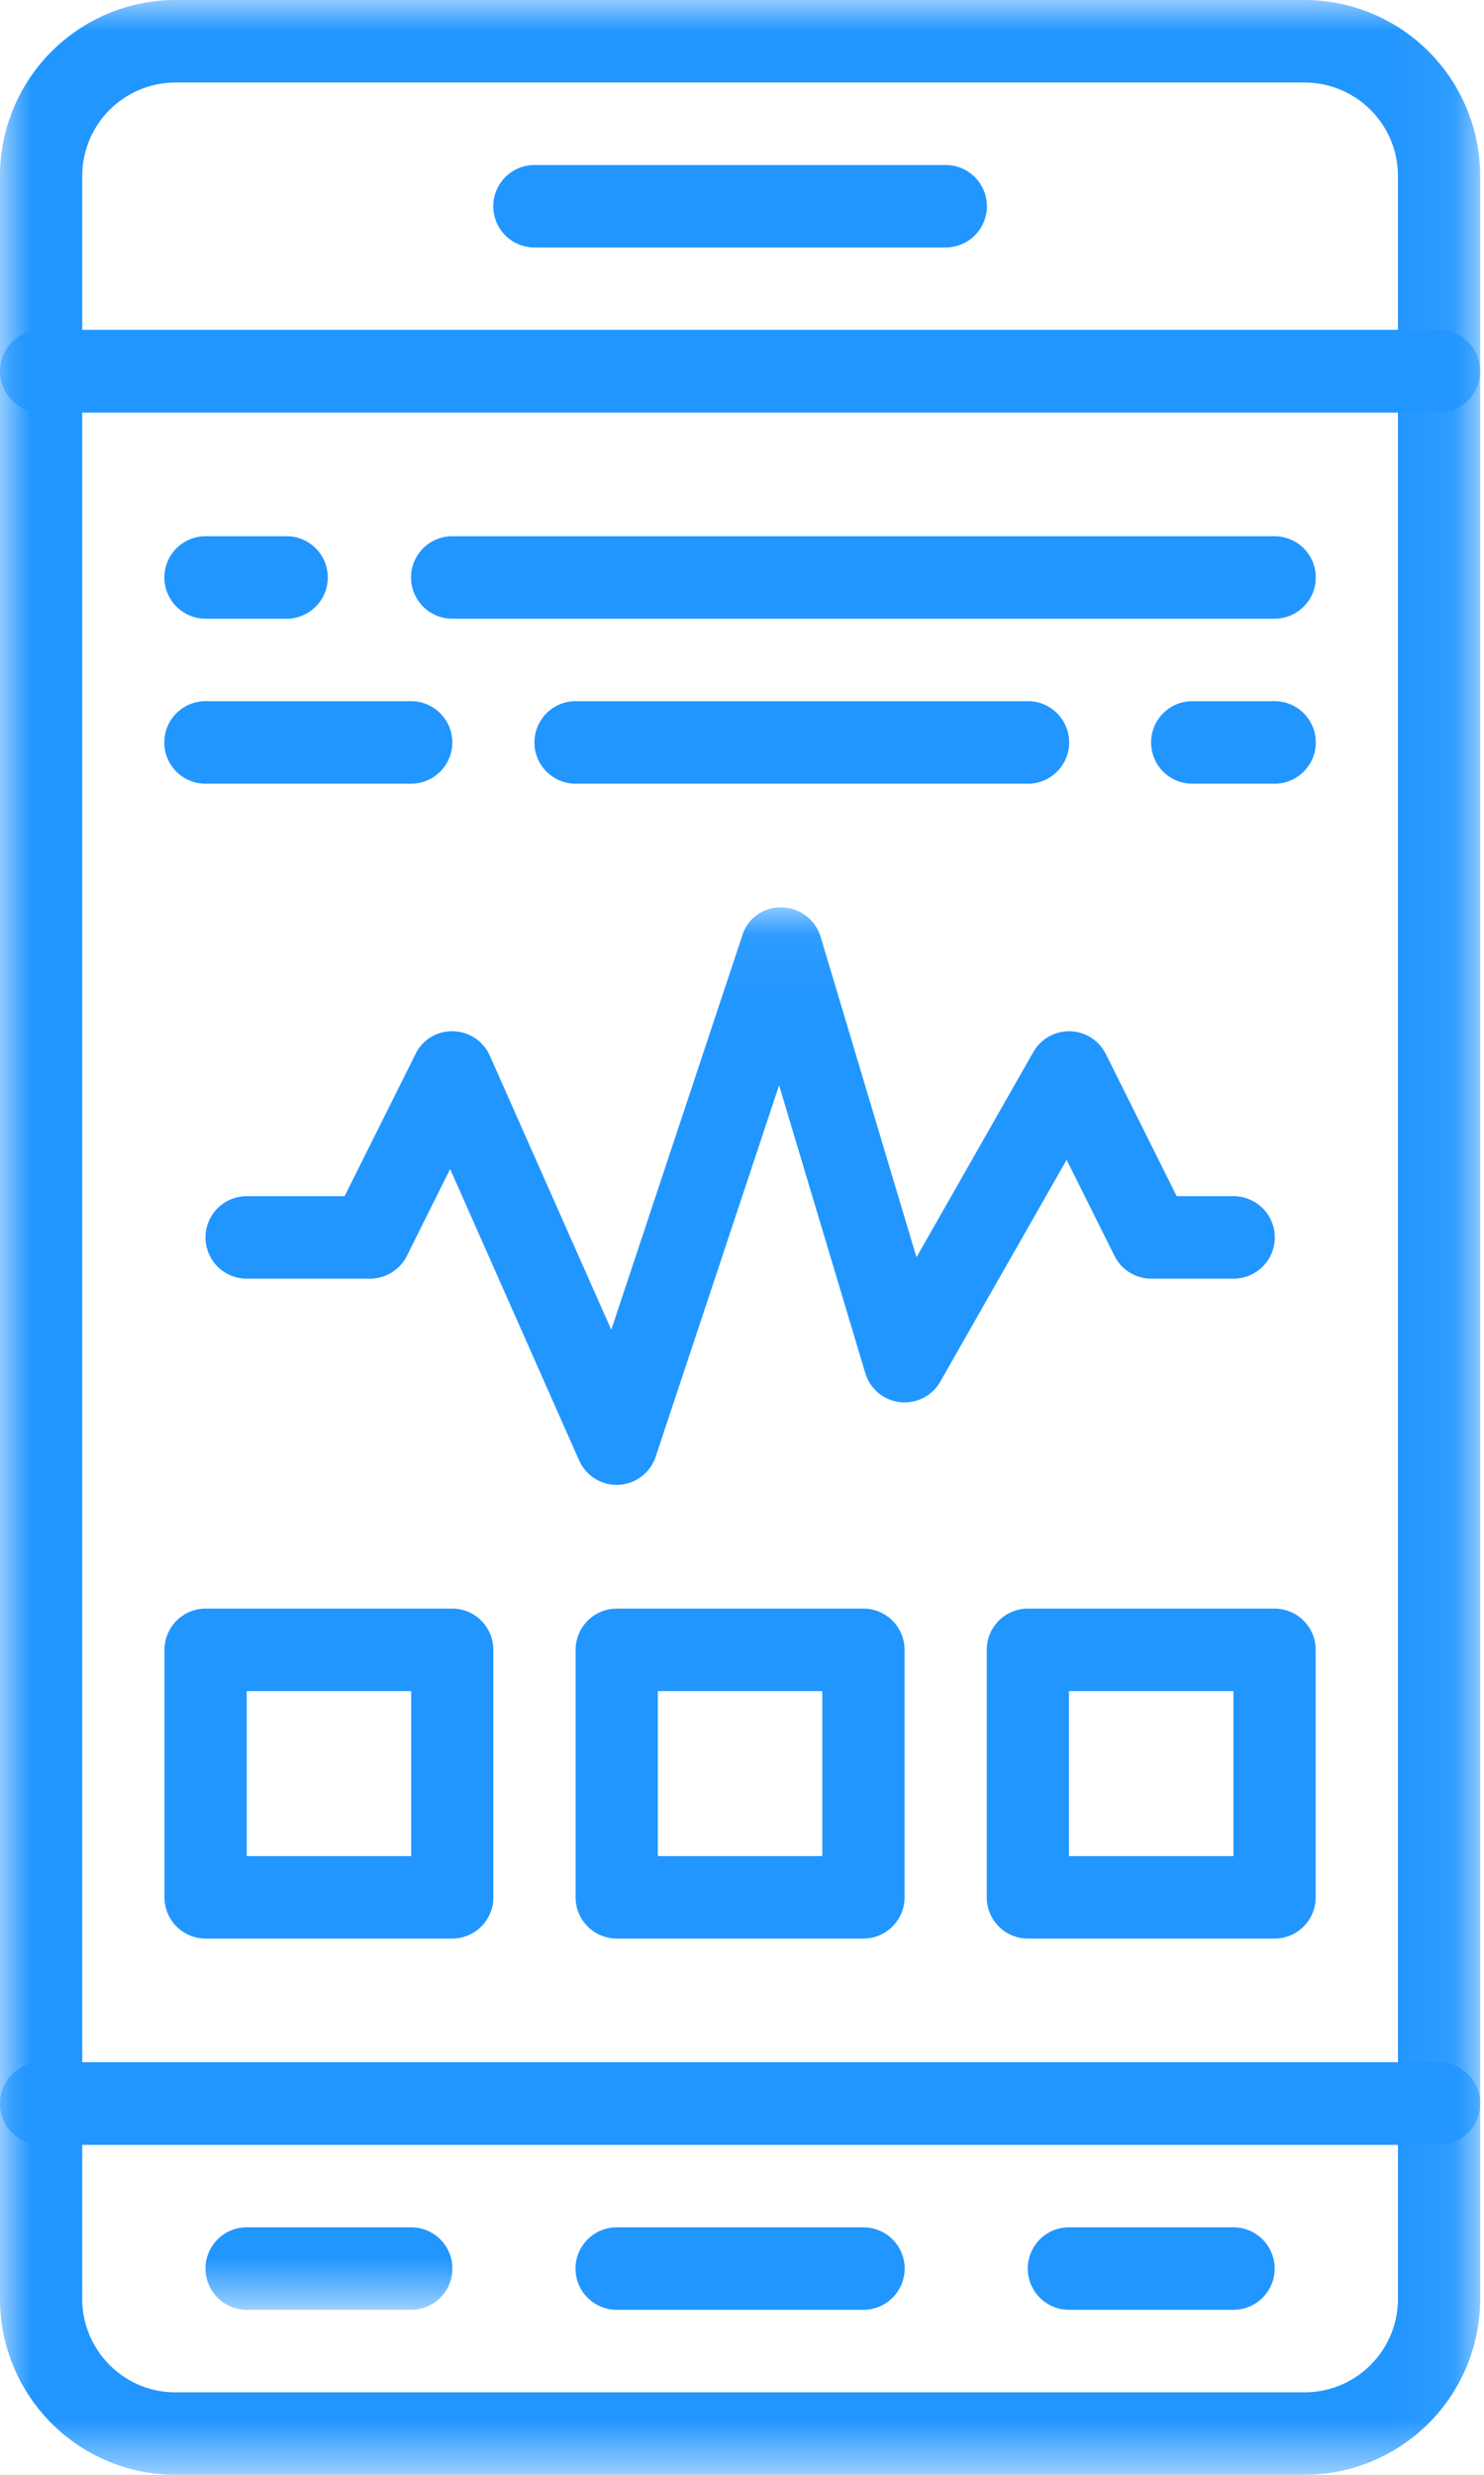
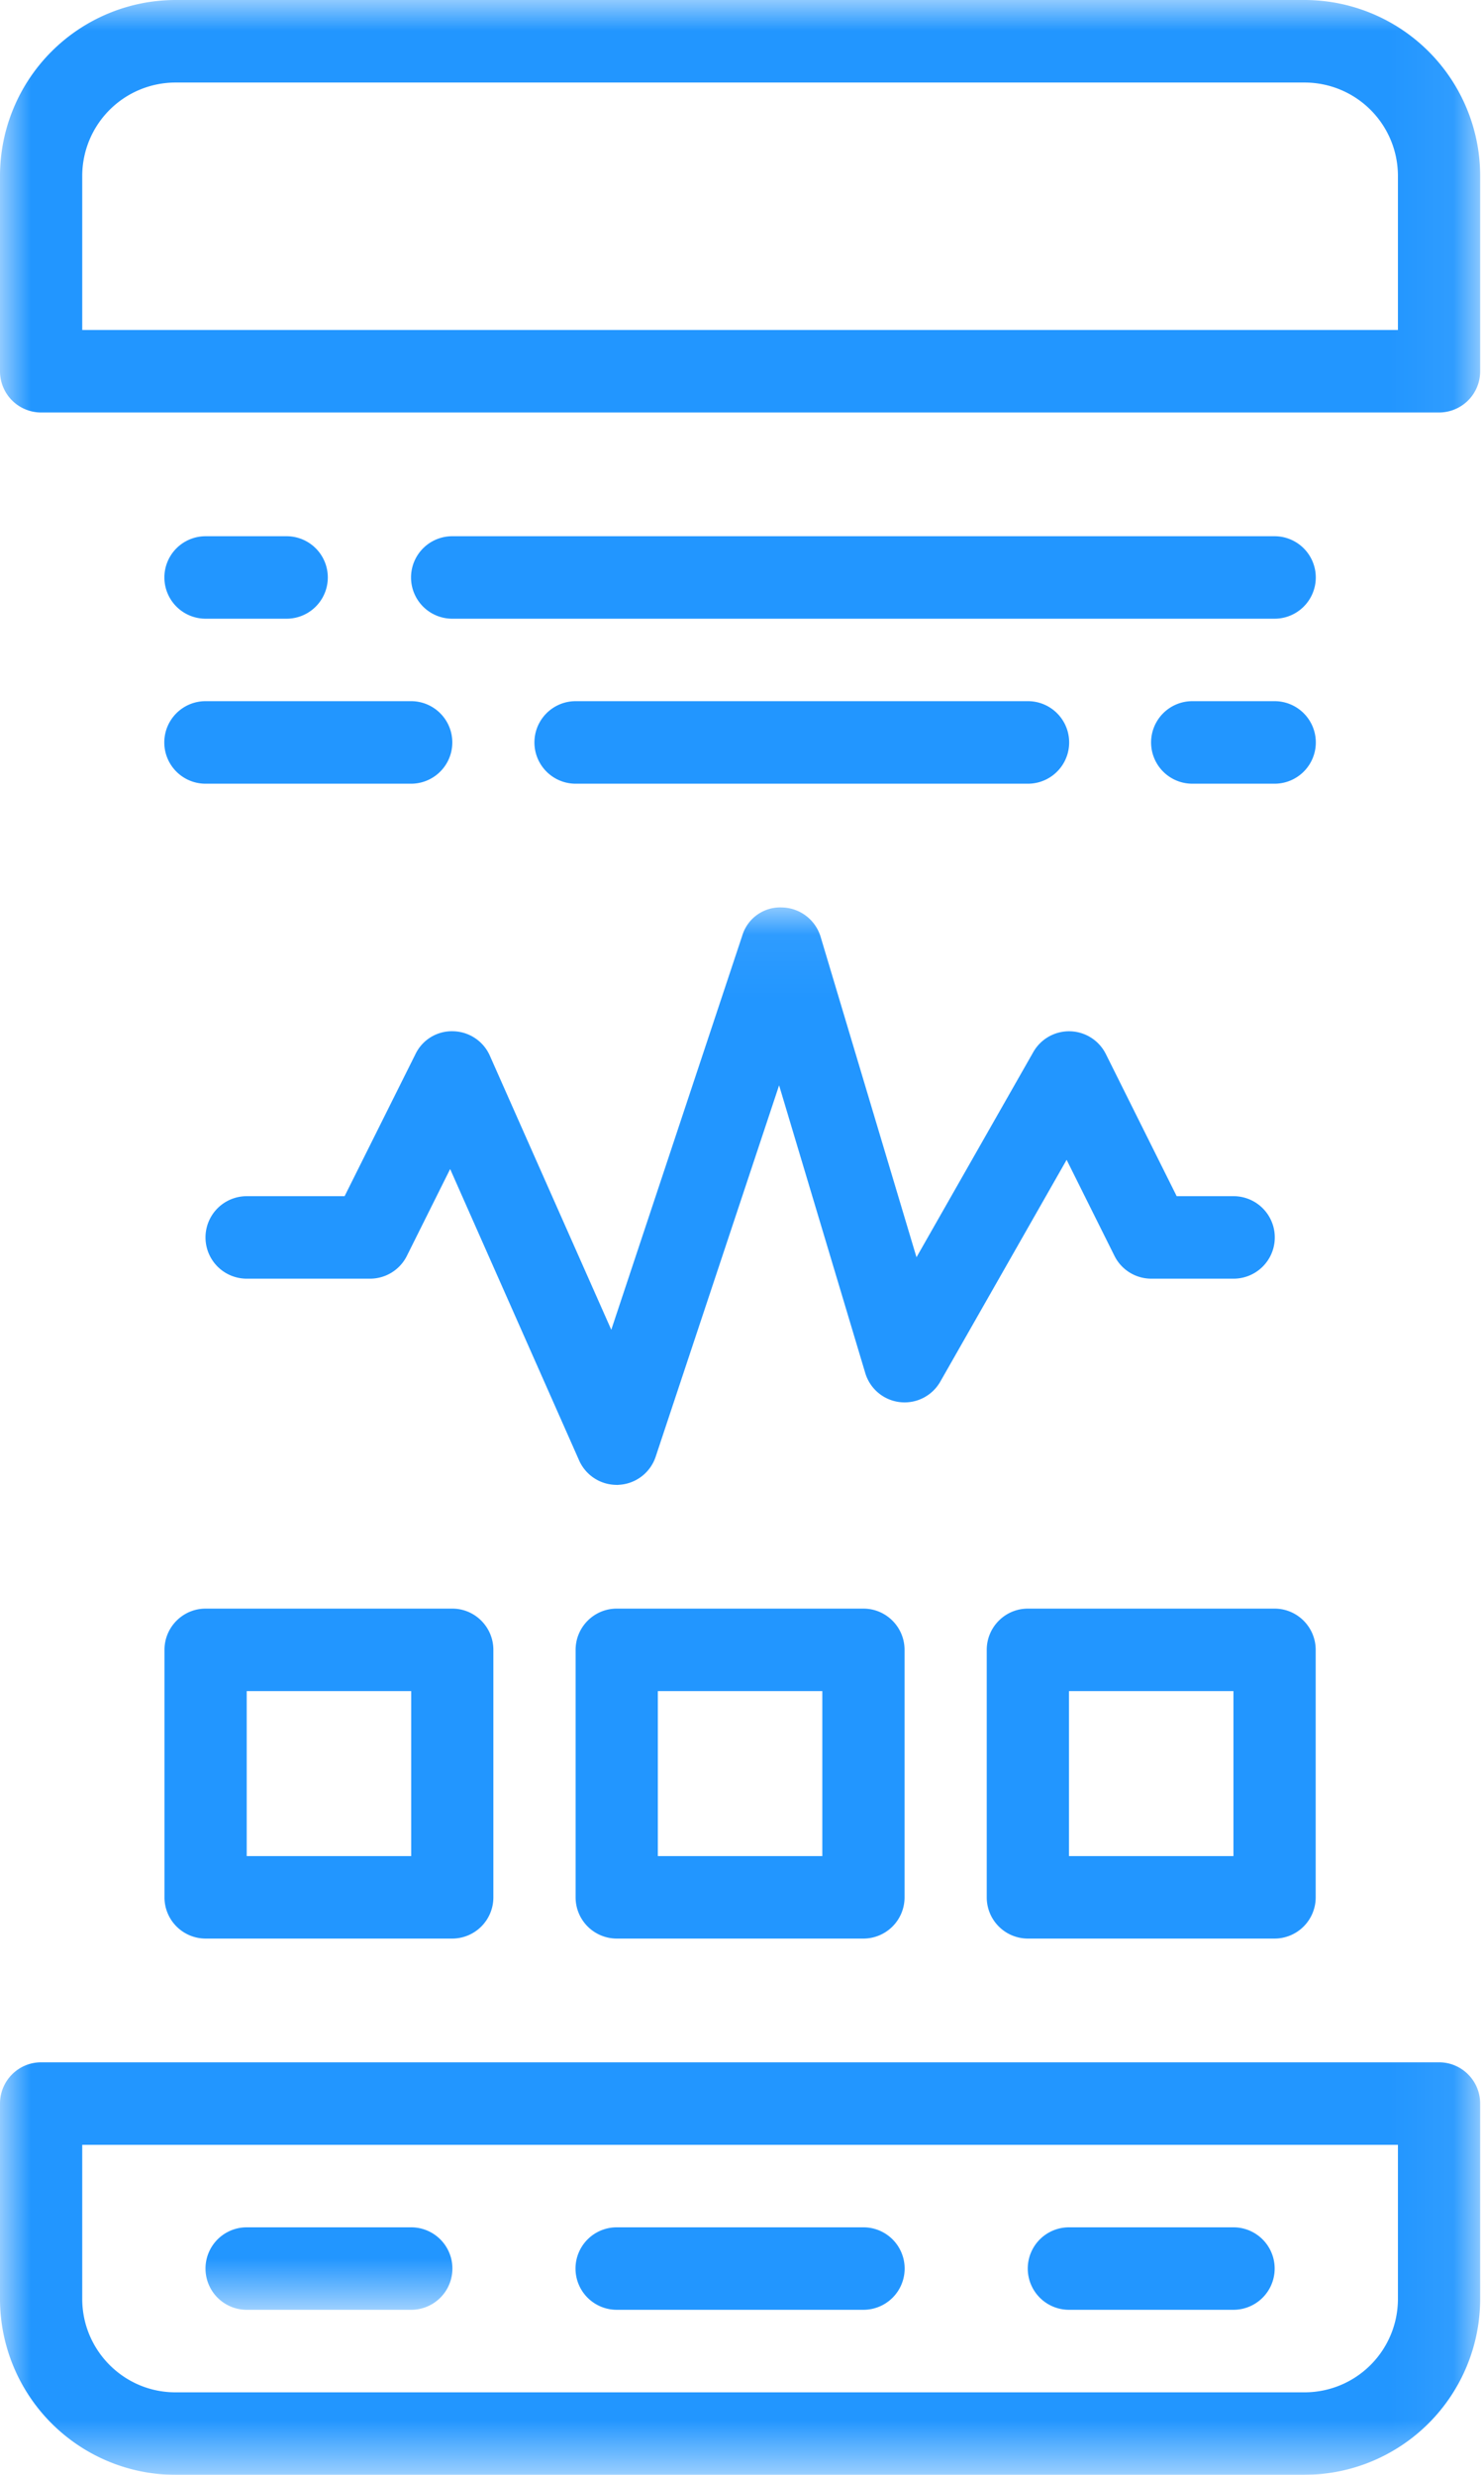
<svg xmlns="http://www.w3.org/2000/svg" xmlns:xlink="http://www.w3.org/1999/xlink" width="24" height="40" viewBox="0 0 24 40">
  <defs>
    <path id="a" d="M.005.057h23.933V25.39H.005z" />
    <path id="c" d="M.005 0h23.933v37.333H.005z" />
  </defs>
  <g fill="none" fill-rule="evenodd">
    <g transform="translate(0 14.61)">
      <mask id="b" fill="#fff">
        <use xlink:href="#a" />
      </mask>
      <path fill="#2296FF" d="M9.974 9.39a.665.665 0 0 1-.608-.395L7.28 4.285l-.7 1.404a.665.665 0 0 1-.595.368H3.99a.666.666 0 0 1 0-1.333h1.583L6.72 2.426a.653.653 0 0 1 .61-.368c.257.006.488.16.592.395l1.964 4.43 2.118-6.37a.64.64 0 0 1 .64-.456c.29.005.544.197.628.476l1.55 5.178 1.89-3.318a.665.665 0 0 1 1.172.033l1.146 2.298h.92a.666.666 0 0 1 0 1.333h-1.33a.665.665 0 0 1-.596-.368l-.774-1.553-2.043 3.585a.664.664 0 0 1-1.214-.14L12.6 2.932l-1.996 6.002a.665.665 0 0 1-.598.455c-.01.002-.021.002-.032.002M1.33 20.057v2.49c0 .832.675 1.51 1.507 1.51h18.265a1.51 1.51 0 0 0 1.506-1.51v-2.49H1.33zM21.1 25.391H2.837A2.844 2.844 0 0 1 0 22.547V19.39c0-.368.298-.667.665-.667h22.608c.367 0 .665.299.665.667v3.156A2.844 2.844 0 0 1 21.1 25.39z" mask="url(#b)" />
    </g>
    <path fill="#2296FF" d="M13.964 37.333h-3.99a.666.666 0 0 1 0-1.333h3.99a.666.666 0 0 1 0 1.333M19.948 37.333h-2.66a.666.666 0 0 1 0-1.333h2.66a.666.666 0 0 1 0 1.333" />
    <g>
      <mask id="d" fill="#fff">
        <use xlink:href="#c" />
      </mask>
      <path fill="#2296FF" d="M6.65 37.333H3.99a.666.666 0 0 1 0-1.333h2.66a.666.666 0 0 1 0 1.333M1.33 5.333h21.278V2.844a1.51 1.51 0 0 0-1.507-1.51H2.837a1.51 1.51 0 0 0-1.507 1.51v2.49zm21.943 1.334H.665A.666.666 0 0 1 0 6V2.844A2.844 2.844 0 0 1 2.837 0h18.265a2.844 2.844 0 0 1 2.836 2.844V6a.666.666 0 0 1-.665.667z" mask="url(#d)" />
-       <path fill="#2296FF" d="M15.294 4h-6.65a.666.666 0 0 1 0-1.333h6.65a.666.666 0 0 1 0 1.333M1.33 33.333h21.278V6.667H1.33v26.666zm21.943 1.334H.665A.666.666 0 0 1 0 34V6c0-.368.298-.667.665-.667h22.608c.367 0 .665.299.665.667v28a.666.666 0 0 1-.665.667z" mask="url(#d)" />
    </g>
    <path fill="#2296FF" d="M20.613 10H7.314a.666.666 0 0 1 0-1.333h13.299a.666.666 0 0 1 0 1.333M4.635 10h-1.31a.666.666 0 0 1 0-1.333h1.31a.666.666 0 0 1 0 1.333M6.65 12.667H3.324a.666.666 0 0 1 0-1.334h3.324a.666.666 0 0 1 0 1.334M20.613 12.667h-1.33a.666.666 0 0 1 0-1.334h1.33a.666.666 0 0 1 0 1.334M16.623 12.667H9.31a.666.666 0 0 1 0-1.334h7.314a.666.666 0 0 1 0 1.334M3.99 30h2.66v-2.667H3.99V30zm3.324 1.333h-3.99a.666.666 0 0 1-.664-.666v-4c0-.368.298-.667.665-.667h3.99c.366 0 .664.299.664.667v4a.666.666 0 0 1-.665.666zM17.288 30h2.66v-2.667h-2.66V30zm3.325 1.333h-3.99a.666.666 0 0 1-.665-.666v-4c0-.368.298-.667.665-.667h3.99c.367 0 .665.299.665.667v4a.666.666 0 0 1-.665.666zM10.639 30h2.66v-2.667h-2.66V30zm3.325 1.333h-3.99a.666.666 0 0 1-.665-.666v-4c0-.368.298-.667.665-.667h3.99c.367 0 .665.299.665.667v4a.666.666 0 0 1-.665.666z" />
  </g>
</svg>